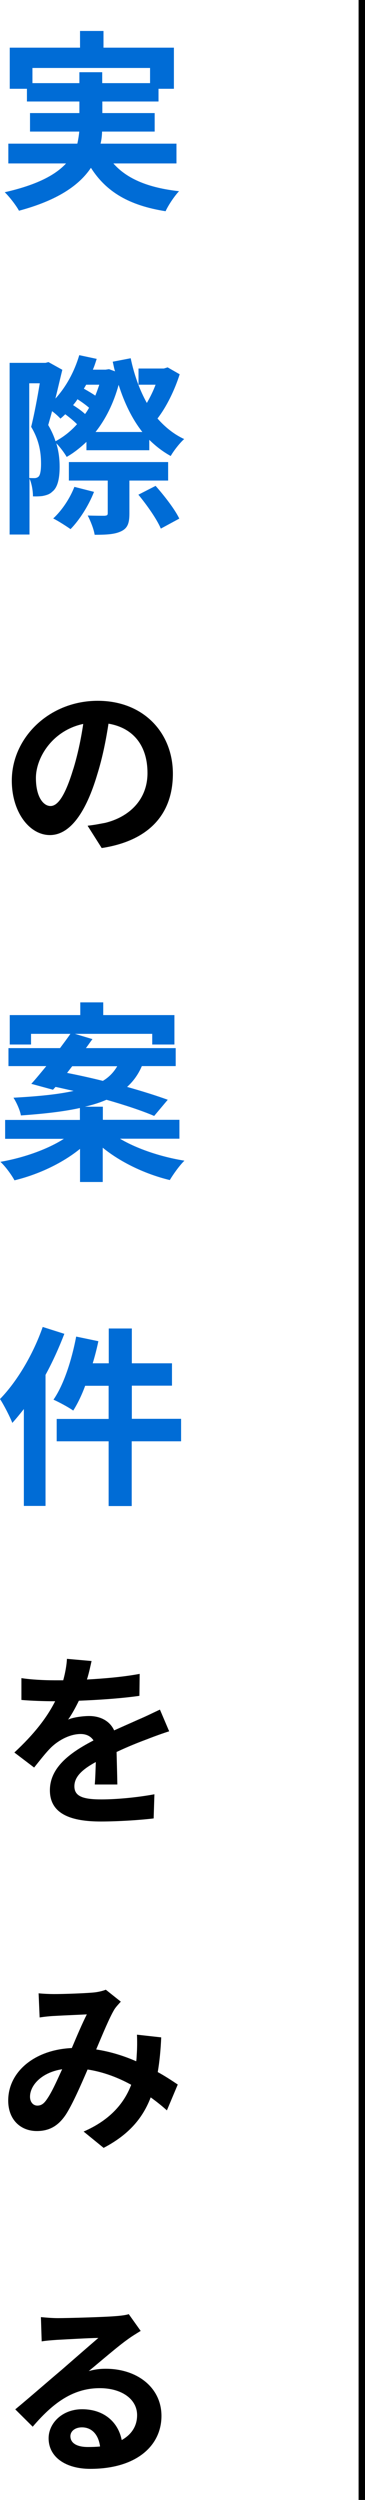
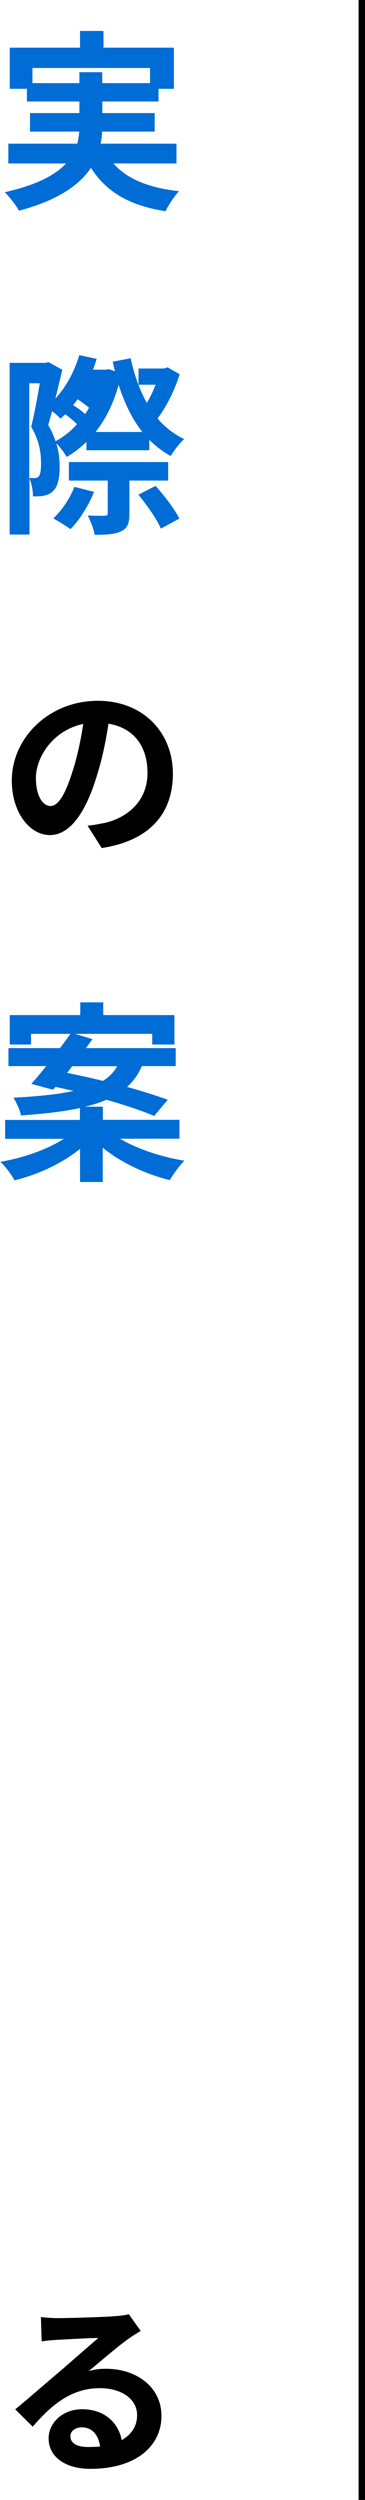
<svg xmlns="http://www.w3.org/2000/svg" id="_レイヤー_1" width="28.46" height="194.56" viewBox="0 0 28.46 194.56">
  <defs>
    <style>.cls-1{fill:#006cd6;}.cls-2{fill:none;stroke:#000;stroke-miterlimit:10;}</style>
  </defs>
  <path class="cls-1" d="M8.85,12.73c1.06,1.2,2.74,1.89,5.11,2.15-.36.38-.83,1.08-1.05,1.56-2.85-.45-4.63-1.51-5.82-3.38-.89,1.33-2.55,2.52-5.61,3.34-.21-.39-.72-1.06-1.11-1.44,2.52-.57,3.96-1.35,4.78-2.24H.65v-1.54h5.38c.07-.31.12-.63.15-.94h-3.84v-1.44h3.85v-.9H2.1v-.99H.76v-3.2h5.48v-1.3h1.83v1.3h5.49v3.2h-1.2v.99h-4.38v.9h4.08v1.44h-4.1c-.01.31-.04.63-.12.94h5.92v1.54h-4.92ZM6.19,6.47v-.85h1.78v.85h3.73v-1.18H2.53v1.18h3.66Z" />
-   <path class="cls-1" d="M14.01,29.13c-.39,1.23-1.03,2.54-1.73,3.44.59.67,1.28,1.23,2.08,1.6-.34.3-.81.9-1.05,1.32-.63-.35-1.17-.77-1.67-1.26v.81h-4.9v-.65c-.48.45-.99.86-1.54,1.17-.18-.31-.51-.76-.81-1.06.2.66.26,1.27.26,1.84,0,.97-.18,1.63-.58,1.93-.2.2-.45.27-.74.33-.21.03-.48.04-.76.03,0-.39-.08-.96-.27-1.38v4.35H.75v-13.36h2.8l.23-.06,1.08.6c-.17.69-.35,1.47-.54,2.24.84-.92,1.48-2.1,1.86-3.38l1.36.29c-.09.28-.18.57-.3.84h.99l.27-.04.47.17c-.08-.24-.12-.5-.18-.75l1.4-.27c.27,1.28.69,2.46,1.26,3.48.25-.43.5-.93.68-1.42h-1.33v-1.26h1.98l.29-.09.96.55ZM2.29,37.2c.15.01.28.01.4.01s.24-.04.33-.13c.12-.13.18-.5.18-.96,0-.77-.09-1.77-.77-2.9.24-.96.5-2.34.67-3.39h-.82v7.37ZM6.01,33.02c-.24-.25-.6-.54-.92-.78-.13.12-.25.24-.38.34-.13-.15-.39-.39-.65-.58-.1.39-.21.75-.3,1.08.25.43.44.85.57,1.26.6-.32,1.17-.76,1.67-1.32ZM7.33,38.28c-.42,1.08-1.15,2.21-1.83,2.9-.33-.23-.98-.65-1.35-.83.69-.64,1.3-1.56,1.65-2.46l1.53.39ZM10.09,37.4v2.57c0,.75-.14,1.14-.65,1.38-.5.24-1.16.27-2.06.27-.07-.46-.33-1.09-.54-1.5.56.02,1.16.02,1.32.02.18-.02.24-.04.24-.2v-2.54h-3.03v-1.44h7.74v1.44h-3.03ZM6.94,31.73c-.24-.21-.57-.45-.9-.66-.1.17-.22.31-.34.46.33.21.69.46.93.69.12-.15.23-.33.32-.5ZM6.72,29.94c-.06.1-.12.21-.18.31.3.17.63.36.89.54.12-.29.22-.57.31-.85h-1.02ZM11.1,33.62c-.79-1-1.4-2.25-1.85-3.67-.4,1.46-1.02,2.68-1.8,3.67h3.65ZM12.13,37.81c.68.77,1.5,1.82,1.85,2.55l-1.44.78c-.3-.72-1.08-1.83-1.75-2.64l1.35-.69Z" />
+   <path class="cls-1" d="M14.01,29.13c-.39,1.23-1.03,2.54-1.73,3.44.59.67,1.28,1.23,2.08,1.6-.34.3-.81.9-1.05,1.32-.63-.35-1.17-.77-1.67-1.26v.81h-4.9v-.65c-.48.45-.99.86-1.54,1.17-.18-.31-.51-.76-.81-1.06.2.66.26,1.27.26,1.84,0,.97-.18,1.63-.58,1.93-.2.2-.45.27-.74.33-.21.03-.48.04-.76.03,0-.39-.08-.96-.27-1.38v4.35H.75v-13.36h2.8l.23-.06,1.08.6c-.17.69-.35,1.47-.54,2.24.84-.92,1.48-2.1,1.86-3.38l1.36.29c-.09.28-.18.57-.3.84h.99l.27-.04.47.17c-.08-.24-.12-.5-.18-.75l1.4-.27c.27,1.28.69,2.46,1.26,3.48.25-.43.5-.93.68-1.42h-1.33v-1.26h1.98l.29-.09.96.55ZM2.29,37.2c.15.01.28.01.4.01s.24-.04.33-.13c.12-.13.18-.5.18-.96,0-.77-.09-1.77-.77-2.9.24-.96.5-2.34.67-3.39h-.82v7.37ZM6.01,33.02c-.24-.25-.6-.54-.92-.78-.13.12-.25.24-.38.34-.13-.15-.39-.39-.65-.58-.1.39-.21.75-.3,1.08.25.43.44.85.57,1.26.6-.32,1.17-.76,1.67-1.32ZM7.33,38.28c-.42,1.08-1.15,2.21-1.83,2.9-.33-.23-.98-.65-1.35-.83.69-.64,1.3-1.56,1.65-2.46l1.53.39ZM10.09,37.4v2.57c0,.75-.14,1.14-.65,1.38-.5.24-1.16.27-2.06.27-.07-.46-.33-1.09-.54-1.5.56.02,1.16.02,1.32.02.18-.02.24-.04.24-.2v-2.54h-3.03v-1.44h7.74v1.44h-3.03ZM6.94,31.73c-.24-.21-.57-.45-.9-.66-.1.17-.22.31-.34.46.33.21.69.46.93.69.12-.15.23-.33.32-.5ZM6.72,29.94h-1.02ZM11.1,33.62c-.79-1-1.4-2.25-1.85-3.67-.4,1.46-1.02,2.68-1.8,3.67h3.65ZM12.13,37.81c.68.77,1.5,1.82,1.85,2.55l-1.44.78c-.3-.72-1.08-1.83-1.75-2.64l1.35-.69Z" />
  <path d="M6.84,64.26c.57-.06.96-.15,1.36-.22,1.84-.45,3.3-1.77,3.3-3.88s-1.09-3.51-3.04-3.84c-.19,1.23-.45,2.58-.87,3.93-.87,2.94-2.11,4.74-3.7,4.74s-2.97-1.78-2.97-4.24c0-3.34,2.92-6.21,6.7-6.21,3.58,0,5.86,2.5,5.86,5.67s-1.88,5.23-5.55,5.79l-1.09-1.72ZM5.71,59.87c.33-1.07.6-2.31.78-3.53-2.4.51-3.69,2.62-3.69,4.21,0,1.47.58,2.18,1.14,2.18.6,0,1.17-.9,1.77-2.87Z" />
  <path class="cls-1" d="M9.37,88.63c1.32.78,3.19,1.41,5.01,1.7-.39.38-.88,1.07-1.14,1.51-1.87-.45-3.81-1.36-5.23-2.52v2.67h-1.77v-2.58c-1.38,1.12-3.25,2-5.11,2.45-.24-.44-.72-1.1-1.1-1.44,1.8-.31,3.67-.97,4.95-1.79H.4v-1.47h5.83v-.93c-1.21.27-2.73.45-4.6.58-.07-.42-.36-1.04-.58-1.38,2.02-.11,3.54-.27,4.69-.53-.48-.1-.96-.22-1.41-.31l-.2.22-1.69-.46c.36-.39.75-.87,1.17-1.38H.66v-1.4h4.02c.29-.39.57-.76.81-1.11h-3.07v.83H.76v-2.29h5.5v-.99h1.79v.99h5.55v2.29h-1.73v-.83h-6.03l1.37.41c-.17.22-.33.46-.51.7h7v1.4h-2.64c-.27.63-.65,1.17-1.15,1.62,1.21.34,2.32.69,3.17,1l-1.06,1.26c-.9-.39-2.25-.84-3.72-1.26-.48.21-1.03.39-1.68.54h1.4v1.02h5.97v1.47h-4.6ZM5.23,83.5c.87.17,1.83.38,2.79.62.52-.31.87-.71,1.12-1.14h-3.51l-.4.52Z" />
-   <path class="cls-1" d="M5.02,103.8c-.41,1.06-.9,2.16-1.47,3.2v10.2h-1.69v-7.54c-.3.38-.6.75-.9,1.08-.17-.45-.66-1.41-.96-1.86,1.32-1.35,2.59-3.48,3.33-5.61l1.7.54ZM14.11,112.17h-3.84v5.04h-1.8v-5.04h-4.05v-1.74h4.05v-2.58h-1.83c-.27.74-.6,1.41-.93,1.93-.33-.24-1.11-.66-1.54-.85.81-1.17,1.42-3.08,1.77-4.91l1.73.36c-.12.58-.27,1.16-.44,1.72h1.25v-2.71h1.8v2.71h3.13v1.74h-3.13v2.58h3.84v1.74Z" />
-   <path d="M7.39,138.87c.04-.43.06-1.11.08-1.74-1.1.6-1.67,1.17-1.67,1.89,0,.79.69,1.02,2.1,1.02,1.23,0,2.86-.16,4.14-.4l-.06,1.88c-.96.12-2.74.24-4.12.24-2.26,0-3.97-.55-3.97-2.43s1.77-3.03,3.4-3.88c-.23-.36-.61-.5-1-.5-.84,0-1.71.48-2.28,1.02-.44.43-.84.96-1.35,1.59l-1.54-1.17c1.52-1.41,2.53-2.7,3.18-3.99h-.17c-.58,0-1.65-.03-2.46-.1v-1.7c.75.12,1.81.17,2.56.17h.7c.18-.66.27-1.25.29-1.67l1.92.17c-.08.34-.18.86-.36,1.44,1.38-.08,2.83-.2,4.11-.44l-.02,1.71c-1.4.2-3.18.32-4.72.38-.26.53-.54,1.05-.84,1.47.38-.18,1.16-.28,1.64-.28.88,0,1.62.39,1.95,1.12.75-.34,1.35-.6,1.95-.87.57-.24,1.08-.5,1.62-.75l.72,1.69c-.45.14-1.23.42-1.73.62-.65.24-1.48.57-2.37.99.02.81.05,1.86.06,2.53h-1.75Z" />
-   <path d="M13,164.23c-.38-.34-.79-.67-1.25-1-.63,1.65-1.74,2.92-3.67,3.93l-1.56-1.27c2.19-.95,3.21-2.33,3.71-3.64-1.04-.57-2.17-1-3.4-1.19-.54,1.25-1.17,2.69-1.69,3.5-.58.87-1.27,1.29-2.27,1.29-1.26,0-2.23-.88-2.23-2.37,0-2.23,2.04-3.96,4.96-4.09.4-.95.82-1.93,1.17-2.62-.57.03-1.83.08-2.49.12-.31.01-.81.06-1.19.12l-.08-1.88c.39.04.89.06,1.2.06.82,0,2.38-.06,3.06-.12.35-.03.74-.12.98-.22l1.17.93c-.19.21-.38.41-.5.6-.38.63-.9,1.89-1.42,3.12,1.12.17,2.19.51,3.12.92.03-.17.03-.33.04-.48.04-.55.04-1.11.02-1.59l1.89.21c-.04.97-.13,1.88-.27,2.7.62.34,1.14.69,1.56.97l-.85,2.02ZM4.84,161.04c-1.6.25-2.5,1.25-2.5,2.14,0,.42.25.69.57.69.29,0,.5-.13.75-.5.38-.54.78-1.44,1.19-2.34Z" />
  <path d="M10.96,181.41c-.34.21-.69.42-1,.65-.78.55-2.15,1.74-3.04,2.47.48-.13.85-.18,1.32-.18,2.48,0,4.35,1.48,4.35,3.67,0,2.31-1.94,4.12-5.55,4.12-1.94,0-3.25-.93-3.25-2.38,0-1.17,1.06-2.26,2.61-2.26,1.75,0,2.83,1.05,3.09,2.4.78-.44,1.2-1.1,1.2-1.94,0-1.26-1.22-2.1-2.91-2.1-2.17,0-3.73,1.25-5.23,3l-1.36-1.35c1.02-.84,2.74-2.34,3.6-3.06.79-.69,2.16-1.88,2.88-2.5-.75.01-2.46.11-3.22.15-.42.03-.85.06-1.2.12l-.06-1.89c.41.04.9.08,1.33.08.75,0,3.58-.08,4.42-.15.58-.04.92-.1,1.1-.16l.94,1.32ZM7.8,190.39c-.12-.9-.63-1.48-1.41-1.48-.54,0-.9.3-.9.69,0,.54.51.84,1.36.84.33,0,.65-.01.95-.04Z" />
  <line class="cls-2" x1="28.46" x2="28.46" y2="194.56" />
</svg>